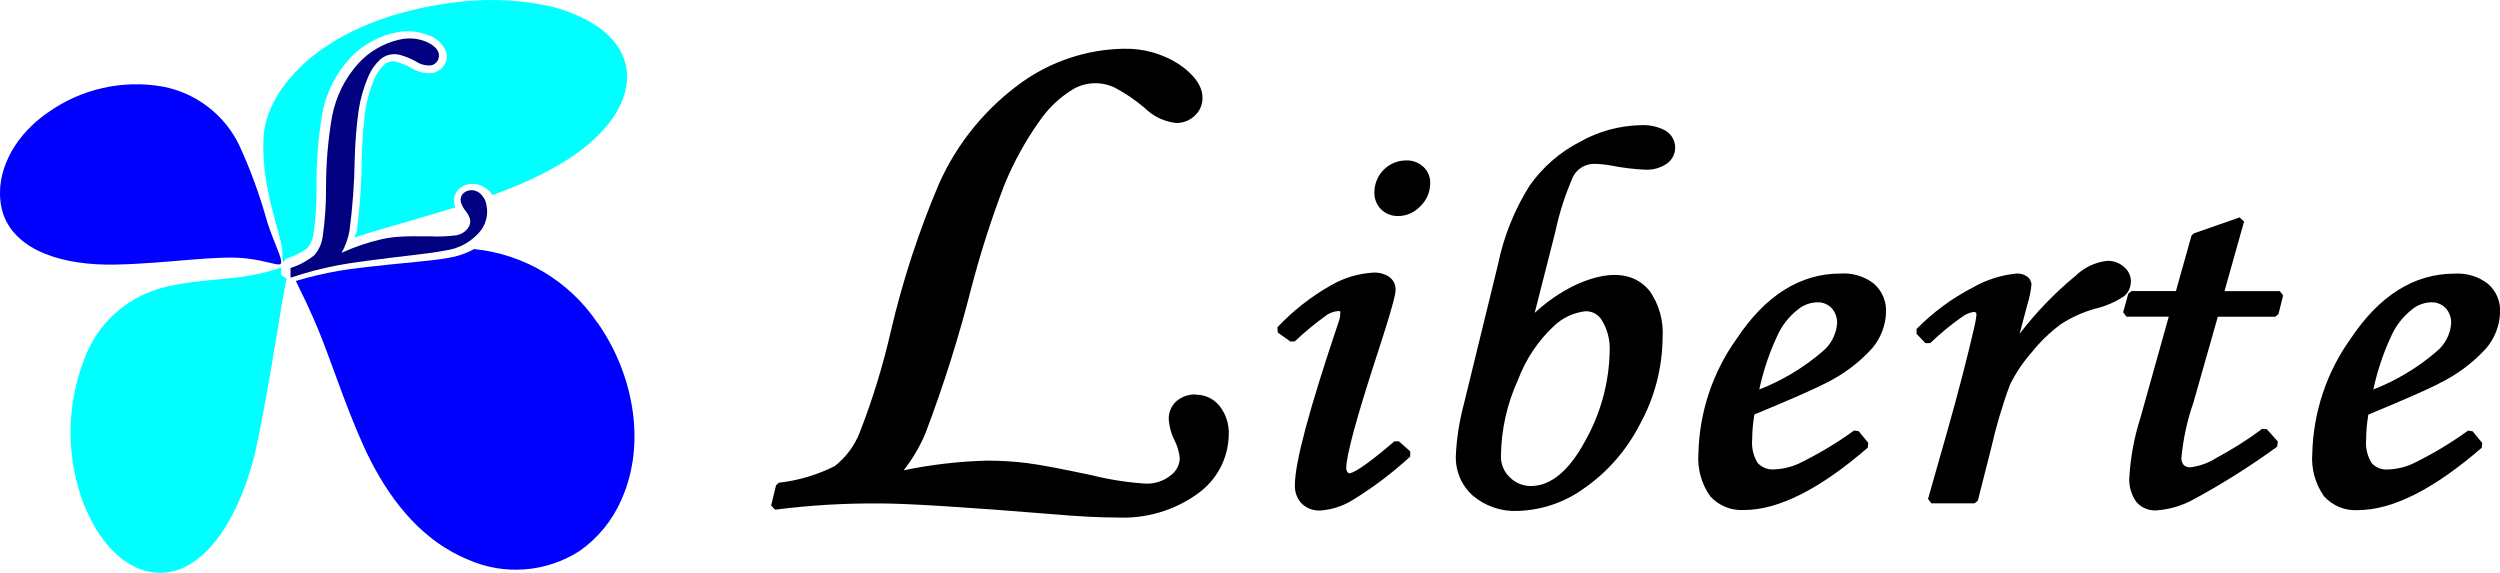
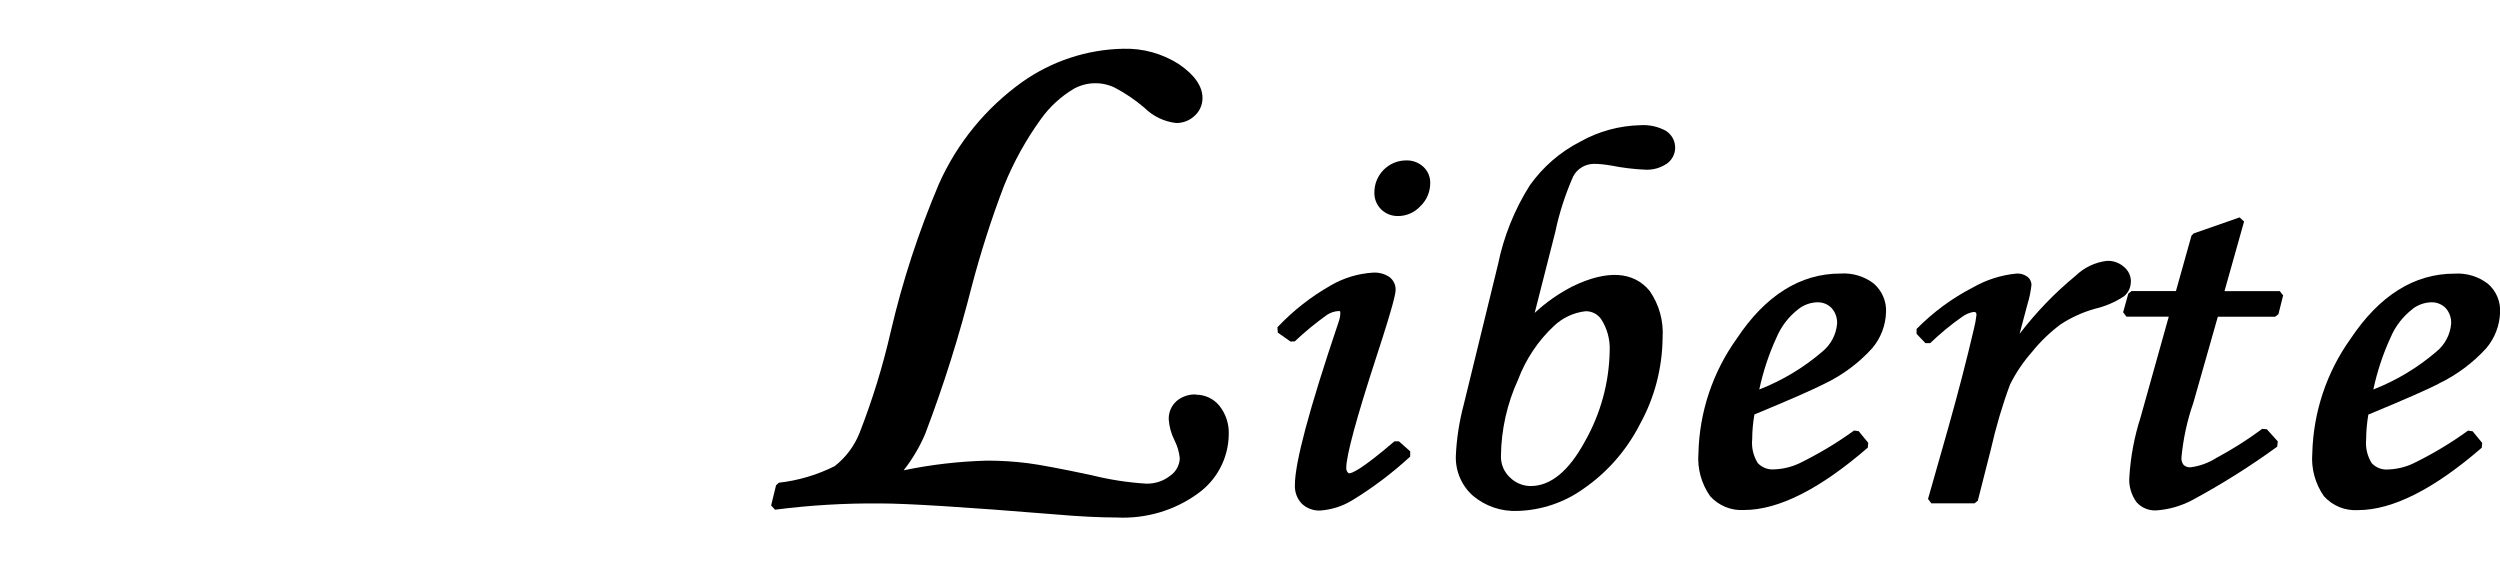
<svg xmlns="http://www.w3.org/2000/svg" version="1.1" viewBox="0 0 240 55.01">
  <defs>
    <style>
      .cls-1 {
        fill: none;
      }

      .cls-2 {
        fill: navy;
      }

      .cls-3 {
        fill: blue;
      }

      .cls-4 {
        clip-path: url(#clippath-1);
      }

      .cls-5 {
        fill: aqua;
      }

      .cls-6 {
        clip-path: url(#clippath);
      }
    </style>
    <clipPath id="clippath">
-       <rect class="cls-1" width="60.91" height="55.01" />
-     </clipPath>
+       </clipPath>
    <clipPath id="clippath-1">
      <rect class="cls-1" x="74.02" y="4.68" width="165.98" height="44.98" />
    </clipPath>
  </defs>
  <g>
    <g id="_レイヤー_1" data-name="レイヤー_1">
      <g id="_グループ_48" data-name="グループ_48">
        <g id="_グループ_45" data-name="グループ_45">
          <g class="cls-6">
            <g id="_グループ_44" data-name="グループ_44">
              <path id="_パス_345" data-name="パス_345" class="cls-5" d="M57.05,2.34c-1.47-.9-3.09-1.52-4.78-1.85-2.88-.56-5.84-.64-8.75-.24-12.29,1.57-18.04,8.12-18.23,13.07-.2,5.22,1.86,9.28,1.83,11.11-.03.25,0,.51.09.74l.24-.32c.73-.23,1.42-.57,2.05-1.02h0c.32-.4.53-.87.6-1.38h0c.21-1.53.31-3.07.29-4.61h0c-.03-2.33.16-4.66.55-6.95h0c.38-2.01,1.32-3.87,2.71-5.36h0c1.19-1.25,2.74-2.1,4.44-2.43,1.02-.2,2.07-.11,3.03.28.81.25,1.46.88,1.74,1.68.1.43.01.88-.24,1.24-.27.37-.67.63-1.12.71-.7.08-1.41-.1-2-.48-.44-.24-.9-.43-1.37-.58h-.01c-.2-.06-.41-.07-.61-.04-.22.04-.43.14-.6.28h0c-.42.39-.75.87-.98,1.4h0c-.42.99-.71,2.03-.87,3.09-.19,1.51-.3,3.03-.33,4.56h0c-.02,2.31-.17,4.63-.47,6.92h0c-.05.22-.13.43-.23.64.46-.15.94-.3,1.46-.46,1.84-.57,5.11-1.47,8.23-2.44-.04-.09-.07-.18-.09-.27-.12-.44-.03-.9.23-1.27.29-.37.7-.61,1.16-.68.59-.09,1.2.07,1.68.43.23.17.42.38.57.62.35-.13.7-.25,1.03-.38,4.68-1.8,8.63-4.13,10.66-7.22,1.98-3.01,1.75-6.43-1.89-8.78" />
              <path id="_パス_346" data-name="パス_346" class="cls-3" d="M57.36,31c-2.7-4.01-7.04-6.61-11.85-7.09-.75.42-1.57.7-2.42.84-.77.14-1.74.26-2.92.37-3.94.38-6.53.68-7.65.88-1.39.24-2.77.57-4.12.97.71,1.51,1.31,2.55,2.52,5.59,1,2.52,2.84,8.1,4.64,11.62,2.17,4.25,5.18,7.83,9.39,9.55,3.47,1.53,7.49,1.22,10.68-.83,1.78-1.25,3.18-2.96,4.04-4.96,2.48-5.57,1-12.27-2.3-16.95" />
              <path id="_パス_347" data-name="パス_347" class="cls-5" d="M26.98,26.4v-.7c-1.24.41-2.52.71-3.81.89-1.59.21-5.46.39-7.85,1.11-3.28.96-5.92,3.39-7.15,6.57-1.7,4.24-1.85,8.94-.43,13.28.31.94.71,1.86,1.19,2.73,1.7,3.07,3.98,4.61,6.22,4.71,4.12.18,7.45-4.54,9.13-10.71.97-3.59,2.71-14.79,2.84-15.47.16-.87.31-1.56.39-2.07l-.53-.34Z" />
-               <path id="_パス_348" data-name="パス_348" class="cls-3" d="M22.92,13.84c-1.43-2.87-4.11-4.91-7.26-5.52-3.89-.7-7.89.21-11.1,2.51-.48.33-.93.69-1.35,1.08C.37,14.54-.57,17.91.32,20.58c1.26,3.55,5.81,4.93,10.81,4.82,5-.11,9.65-.91,12.46-.6,2.03.23,3.13.76,3.35.53.04-.04.06-.1.05-.16.05-.49-.66-1.8-1.33-3.84-.71-2.57-1.62-5.07-2.74-7.49" />
+               <path id="_パス_348" data-name="パス_348" class="cls-3" d="M22.92,13.84C.37,14.54-.57,17.91.32,20.58c1.26,3.55,5.81,4.93,10.81,4.82,5-.11,9.65-.91,12.46-.6,2.03.23,3.13.76,3.35.53.04-.04.06-.1.05-.16.05-.49-.66-1.8-1.33-3.84-.71-2.57-1.62-5.07-2.74-7.49" />
              <path id="_パス_349" data-name="パス_349" class="cls-2" d="M27.89,26.65v-.92c.84-.27,1.62-.69,2.3-1.24.42-.49.68-1.08.78-1.72.23-1.57.34-3.15.33-4.74,0-2.29.18-4.59.58-6.85.36-1.9,1.23-3.66,2.52-5.09,1.05-1.15,2.44-1.95,3.96-2.29.83-.19,1.7-.13,2.49.18.73.31,1.16.69,1.27,1.16.06.25,0,.52-.14.73-.14.22-.37.37-.62.41-.51.03-1.01-.1-1.43-.38-.48-.27-1-.48-1.53-.63-.31-.08-.63-.09-.95-.03-.35.07-.67.23-.94.46-.5.46-.9,1.03-1.16,1.66-.45,1.05-.76,2.15-.93,3.28-.21,1.55-.33,3.1-.37,4.66-.03,2.29-.2,4.58-.5,6.85-.13.75-.39,1.47-.76,2.12,1.25-.57,2.56-1.01,3.9-1.32.58-.12,1.16-.2,1.75-.23.54-.04,1.51-.05,2.89-.03.83.04,1.66,0,2.48-.1.41-.07.78-.28,1.04-.6.24-.26.34-.62.27-.97-.1-.3-.25-.57-.45-.81-.19-.23-.33-.5-.42-.78-.08-.25-.03-.52.12-.74.16-.22.41-.37.68-.41.36-.07.72.03,1,.26.34.28.57.67.64,1.1.22.96-.04,1.96-.7,2.69-.83.93-1.96,1.54-3.2,1.71-.72.14-1.65.28-2.8.41-3.88.45-6.41.79-7.58,1.02-1.53.29-3.04.69-4.52,1.19" />
            </g>
          </g>
        </g>
        <g id="_グループ_47" data-name="グループ_47">
          <g class="cls-4">
            <g id="_グループ_46" data-name="グループ_46">
              <path id="_パス_350" data-name="パス_350" d="M114.8,37.87c-.68-.03-1.34.2-1.86.64-.5.45-.77,1.1-.74,1.77.05.68.23,1.35.54,1.96.28.55.46,1.15.52,1.76-.03.67-.36,1.28-.91,1.66-.65.52-1.47.79-2.31.77-1.77-.11-3.52-.38-5.24-.81-2.91-.62-4.98-1.01-6.16-1.16-1.28-.16-2.58-.24-3.87-.24-2.69.07-5.38.38-8.02.93.84-1.07,1.54-2.25,2.07-3.5,1.77-4.65,3.26-9.39,4.48-14.21.86-3.25,1.88-6.45,3.08-9.59.92-2.28,2.12-4.45,3.56-6.44.84-1.17,1.91-2.15,3.15-2.89,1.22-.67,2.69-.71,3.94-.1,1.01.53,1.96,1.18,2.83,1.92.82.82,1.9,1.34,3.06,1.47.66,0,1.29-.24,1.77-.7.48-.43.75-1.05.75-1.7,0-1.13-.76-2.22-2.25-3.24-1.6-1.03-3.48-1.55-5.38-1.49-3.48.07-6.85,1.19-9.69,3.2-3.48,2.49-6.24,5.86-7.98,9.77-1.95,4.59-3.5,9.33-4.63,14.19-.76,3.32-1.76,6.57-3,9.74-.5,1.25-1.32,2.34-2.38,3.17-1.68.84-3.49,1.38-5.36,1.59l-.27.25-.47,1.93.37.41c3.35-.43,6.73-.63,10.11-.6,2.59,0,8.15.35,16.53,1.03,2.49.22,4.57.32,6.16.32,2.8.14,5.56-.67,7.82-2.32,1.81-1.3,2.9-3.38,2.94-5.61.05-1.01-.27-2.01-.9-2.8-.55-.67-1.37-1.06-2.24-1.06" />
              <path id="_パス_351" data-name="パス_351" d="M134.99,15.4c-1.69,0-3.05,1.38-3.05,3.07-.02.61.22,1.21.66,1.64.43.42,1.02.64,1.62.63.81,0,1.59-.35,2.14-.95.6-.57.94-1.37.94-2.2.02-.6-.22-1.17-.66-1.58-.45-.41-1.04-.63-1.64-.61" />
              <path id="_パス_352" data-name="パス_352" d="M133.86,42.37c-3.22,2.77-4.11,3.07-4.34,3.07-.06,0-.12-.07-.16-.12-.08-.11-.13-.25-.12-.39,0-1.19.98-4.81,2.92-10.76,1.63-4.98,1.82-6.01,1.82-6.35.01-.48-.21-.94-.6-1.23-.46-.31-1.01-.45-1.56-.42-1.43.09-2.81.5-4.05,1.22-1.91,1.08-3.64,2.44-5.14,4.03l.04.51,1.22.86.41-.02c.97-.92,2.01-1.77,3.1-2.55.33-.21.71-.34,1.1-.36.14,0,.17.01.17.17,0,.32-.07.63-.18.93-2.81,8.33-4.18,13.44-4.18,15.61-.03.66.21,1.31.67,1.79.48.45,1.12.68,1.77.65,1.07-.08,2.1-.4,3.01-.95,2.01-1.22,3.89-2.64,5.62-4.23v-.5l-1.08-.96h-.44Z" />
              <path id="_パス_353" data-name="パス_353" d="M159.95,12.57c-.76-.42-1.63-.61-2.5-.55-2.01.05-3.98.59-5.73,1.57-1.94.99-3.61,2.44-4.87,4.22-1.47,2.33-2.5,4.91-3.05,7.61l-3.28,13.42c-.43,1.62-.69,3.28-.76,4.95-.04,1.45.56,2.84,1.64,3.8,1.2,1.01,2.73,1.53,4.3,1.46,2.28-.07,4.48-.81,6.33-2.14,2.29-1.58,4.14-3.71,5.4-6.18,1.41-2.54,2.15-5.4,2.18-8.3.11-1.6-.33-3.19-1.24-4.5-1.54-1.87-4.06-2.05-7.36-.46-1.34.68-2.58,1.54-3.68,2.57l1.98-7.78c.38-1.82.96-3.6,1.71-5.31.38-.74,1.14-1.2,1.97-1.22.58,0,1.15.07,1.72.17,1.06.21,2.14.34,3.22.39.74.04,1.47-.16,2.09-.58.85-.6,1.05-1.78.45-2.63-.14-.2-.32-.37-.53-.51M153.68,30.59c.6.91.9,1.99.85,3.08-.05,3.06-.87,6.05-2.38,8.71-1.54,2.84-3.29,4.28-5.2,4.28-.75,0-1.47-.3-2-.83-.57-.53-.88-1.28-.86-2.06.03-2.52.59-5.02,1.64-7.31.74-1.96,1.91-3.73,3.44-5.16.83-.79,1.89-1.29,3.03-1.42.58-.02,1.14.25,1.48.72" />
              <path id="_パス_354" data-name="パス_354" d="M179.91,27.24c-.92-.71-2.07-1.06-3.23-.98-3.86,0-7.21,2.11-9.96,6.26-2.3,3.21-3.58,7.04-3.67,10.99-.12,1.46.28,2.92,1.12,4.12.83.92,2.03,1.41,3.26,1.33,3.31,0,7.3-2.02,11.88-5.99l.04-.46-.92-1.12-.44-.06c-1.67,1.21-3.45,2.27-5.3,3.17-.74.34-1.55.53-2.37.56-.59.05-1.16-.17-1.57-.6-.43-.68-.62-1.49-.54-2.29,0-.8.08-1.59.21-2.38,3.41-1.41,5.68-2.41,6.75-2.96,1.73-.83,3.29-1.99,4.57-3.41.82-.97,1.28-2.19,1.32-3.45.05-1.04-.38-2.04-1.15-2.72M172.65,29.67c.51-.4,1.15-.63,1.8-.65.52-.02,1.02.18,1.38.55.37.41.56.95.53,1.51-.09,1.05-.6,2.01-1.42,2.68-1.8,1.54-3.84,2.77-6.05,3.63.37-1.72.92-3.4,1.66-5,.45-1.07,1.17-2,2.09-2.71" />
              <path id="_パス_355" data-name="パス_355" d="M204.57,27.02c0-.54-.25-1.06-.67-1.4-.44-.39-1.02-.6-1.61-.58-1.15.13-2.22.64-3.05,1.45-2,1.64-3.79,3.51-5.36,5.56l.76-2.86c.19-.6.31-1.22.38-1.84,0-.32-.16-.63-.43-.81-.29-.2-.64-.3-.99-.28-1.48.14-2.92.6-4.21,1.34-2,1.03-3.82,2.38-5.4,3.98v.47s.85.89.85.89h.46c.95-.91,1.97-1.76,3.06-2.52.33-.24.7-.41,1.1-.47.22,0,.28.05.28.28-.05.45-.13.89-.24,1.32-.7,3-1.53,6.2-2.47,9.53l-1.94,6.82.32.42h4.14l.32-.25,1.25-4.92c.48-2.12,1.09-4.21,1.85-6.25.56-1.12,1.27-2.17,2.1-3.11.8-1,1.73-1.89,2.76-2.66,1-.65,2.1-1.15,3.25-1.48,1.01-.23,1.97-.64,2.83-1.21.42-.35.66-.87.65-1.42" />
              <path id="_パス_356" data-name="パス_356" d="M213.55,27.95l1.88-6.68-.43-.4-4.41,1.54-.21.22-1.49,5.31h-4.25l-.32.24-.5,1.8.32.42h4.06l-2.71,9.68c-.59,1.84-.95,3.74-1.07,5.67-.08.87.17,1.74.68,2.45.47.54,1.16.83,1.88.8,1.2-.08,2.37-.41,3.44-.97,2.84-1.53,5.58-3.25,8.19-5.15l.06-.5-1.05-1.17-.45-.04c-1.39,1.04-2.87,1.97-4.4,2.79-.75.48-1.6.79-2.48.9-.24.02-.47-.06-.65-.21-.17-.21-.25-.48-.22-.75.17-1.78.55-3.54,1.14-5.23l2.35-8.26h5.5l.32-.25.45-1.8-.32-.41h-5.3Z" />
              <path id="_パス_357" data-name="パス_357" d="M234.11,36.83c1.73-.83,3.29-1.99,4.58-3.41.82-.97,1.28-2.19,1.32-3.45.05-1.04-.38-2.04-1.16-2.72-.92-.71-2.07-1.06-3.23-.98-3.86,0-7.21,2.11-9.97,6.26-2.3,3.21-3.57,7.04-3.67,10.99-.12,1.46.28,2.92,1.12,4.12.83.92,2.03,1.41,3.27,1.33,3.31,0,7.3-2.02,11.88-5.99l.04-.46-.92-1.12-.44-.06c-1.67,1.21-3.45,2.27-5.3,3.17-.74.34-1.55.53-2.37.56-.59.05-1.16-.17-1.57-.6-.43-.68-.62-1.49-.54-2.29,0-.8.08-1.59.21-2.38,3.41-1.41,5.68-2.41,6.75-2.96M231.59,29.67c.51-.4,1.15-.63,1.8-.65.52-.02,1.02.18,1.39.55.37.41.56.95.53,1.51-.09,1.05-.6,2.01-1.42,2.68-1.8,1.54-3.84,2.77-6.05,3.63.37-1.72.92-3.4,1.66-5,.45-1.07,1.17-2,2.09-2.71" />
            </g>
          </g>
        </g>
      </g>
    </g>
  </g>
</svg>